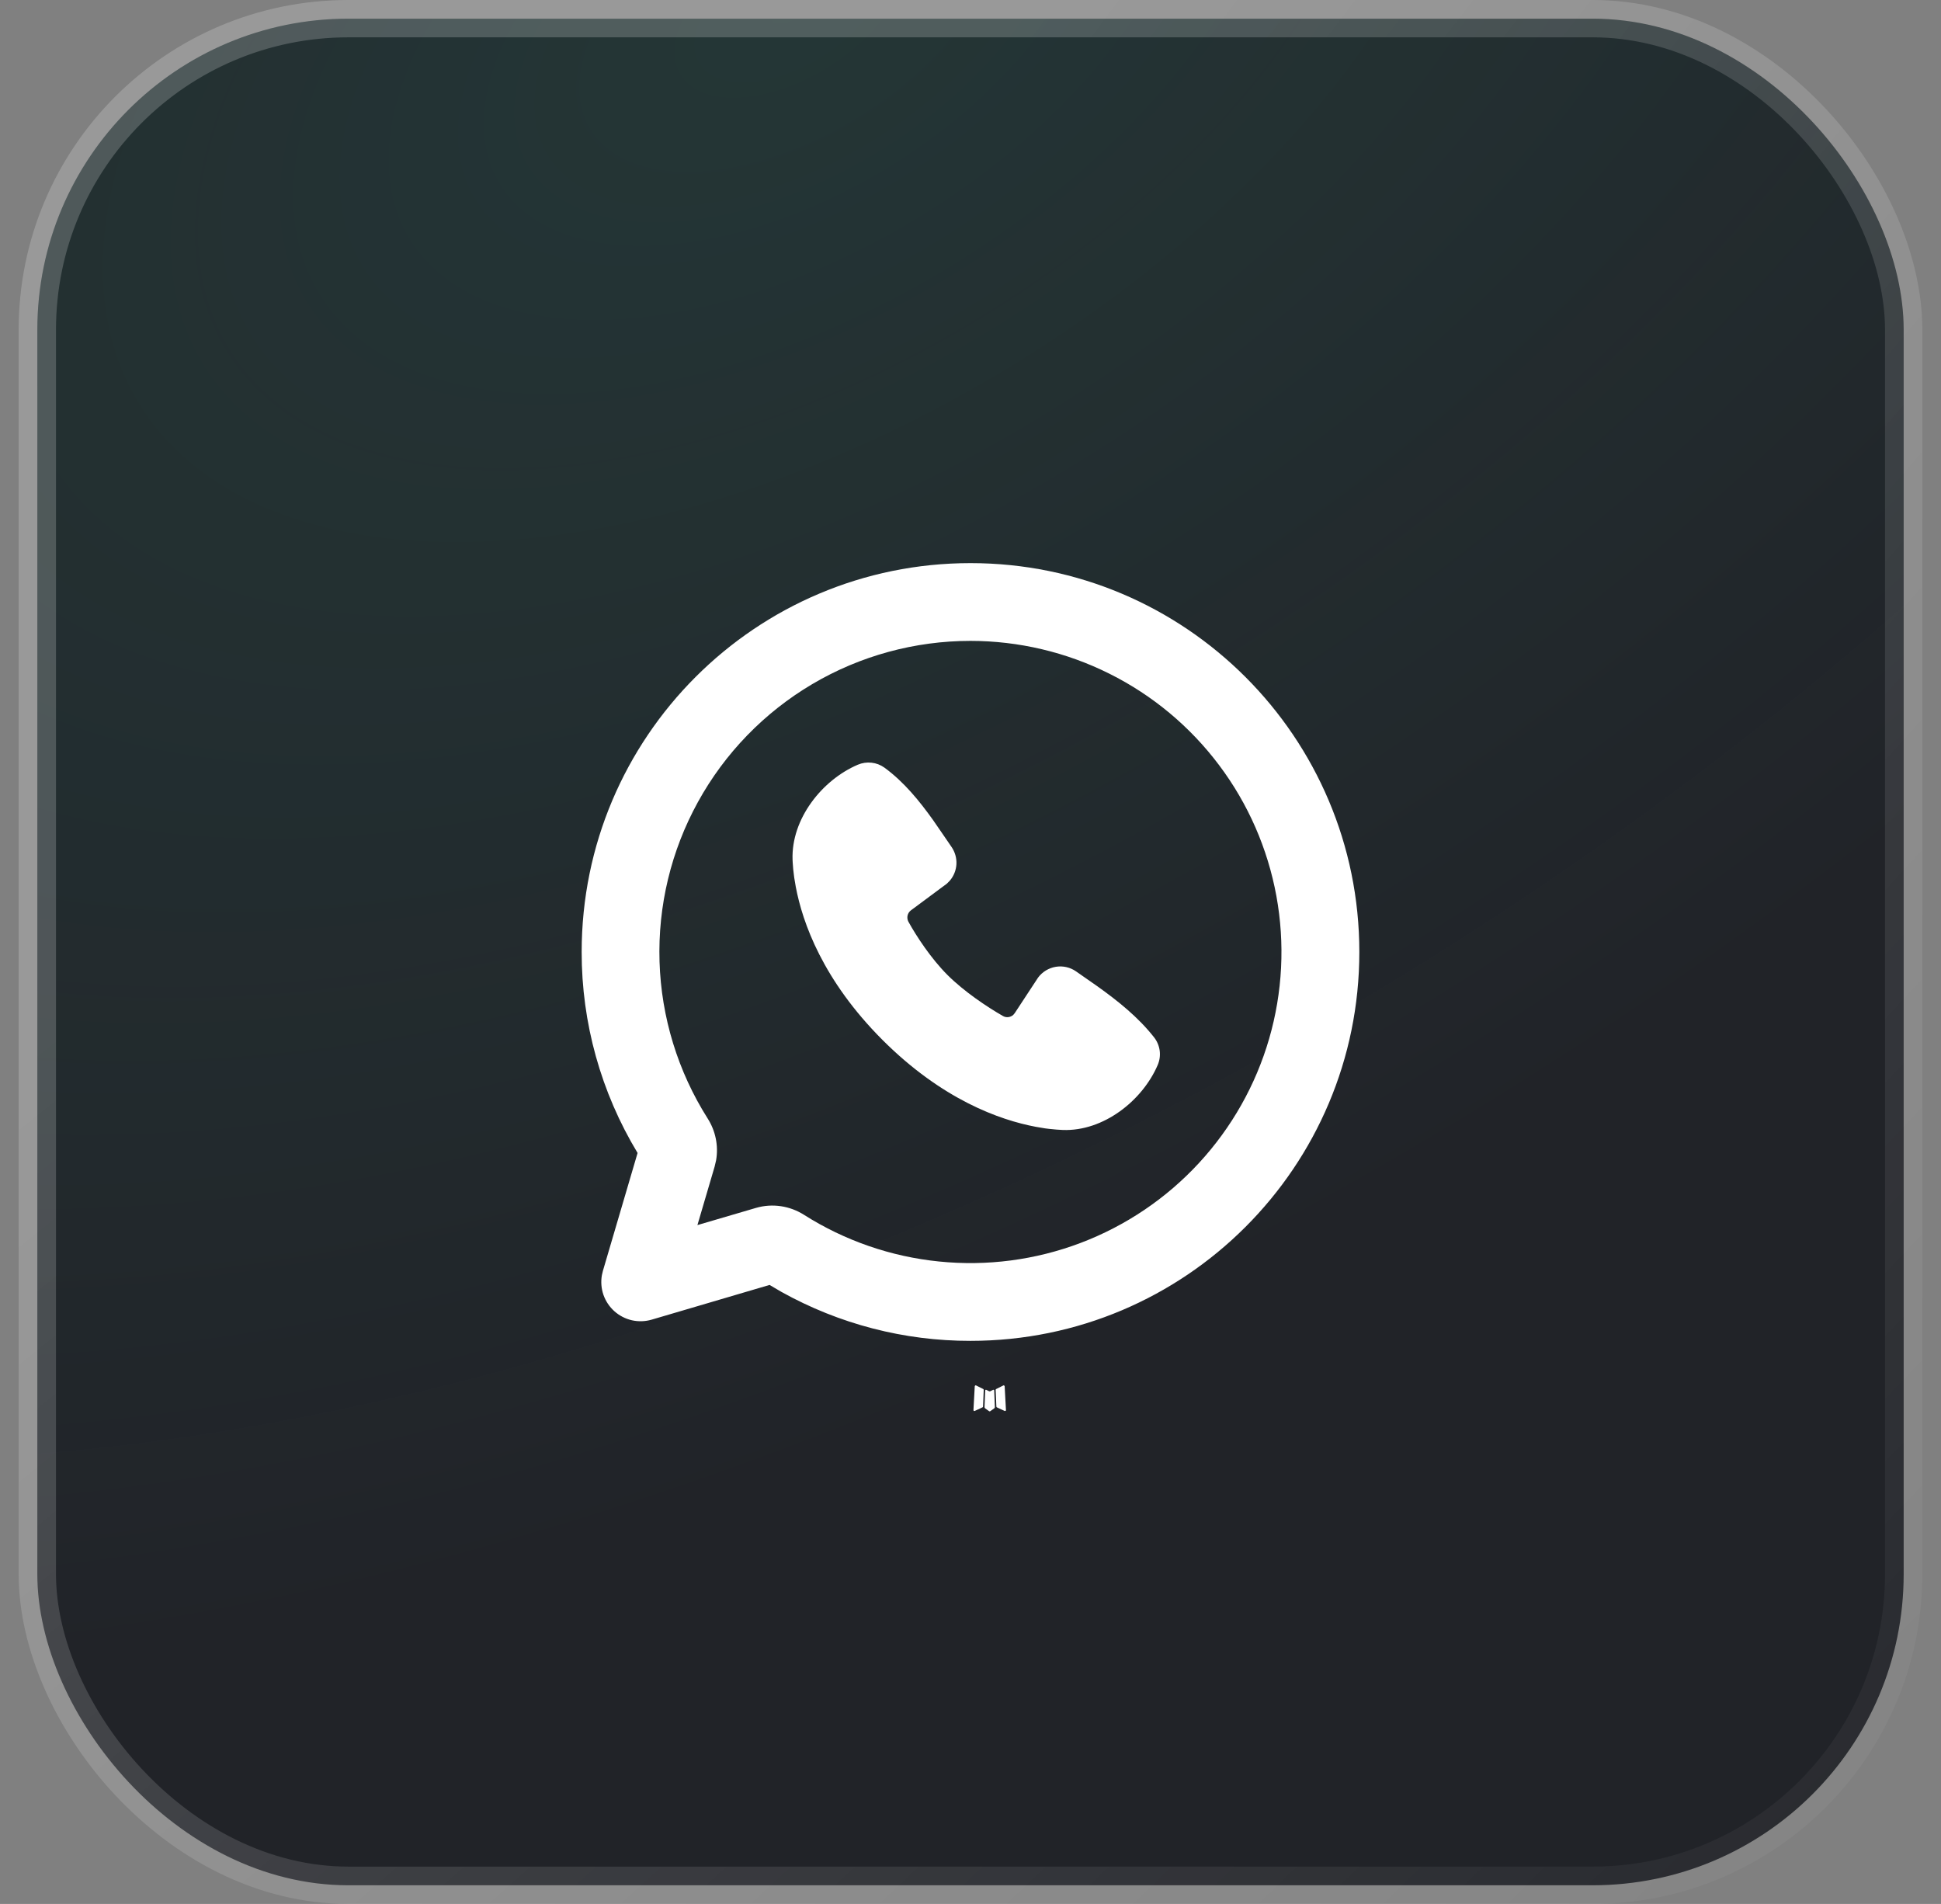
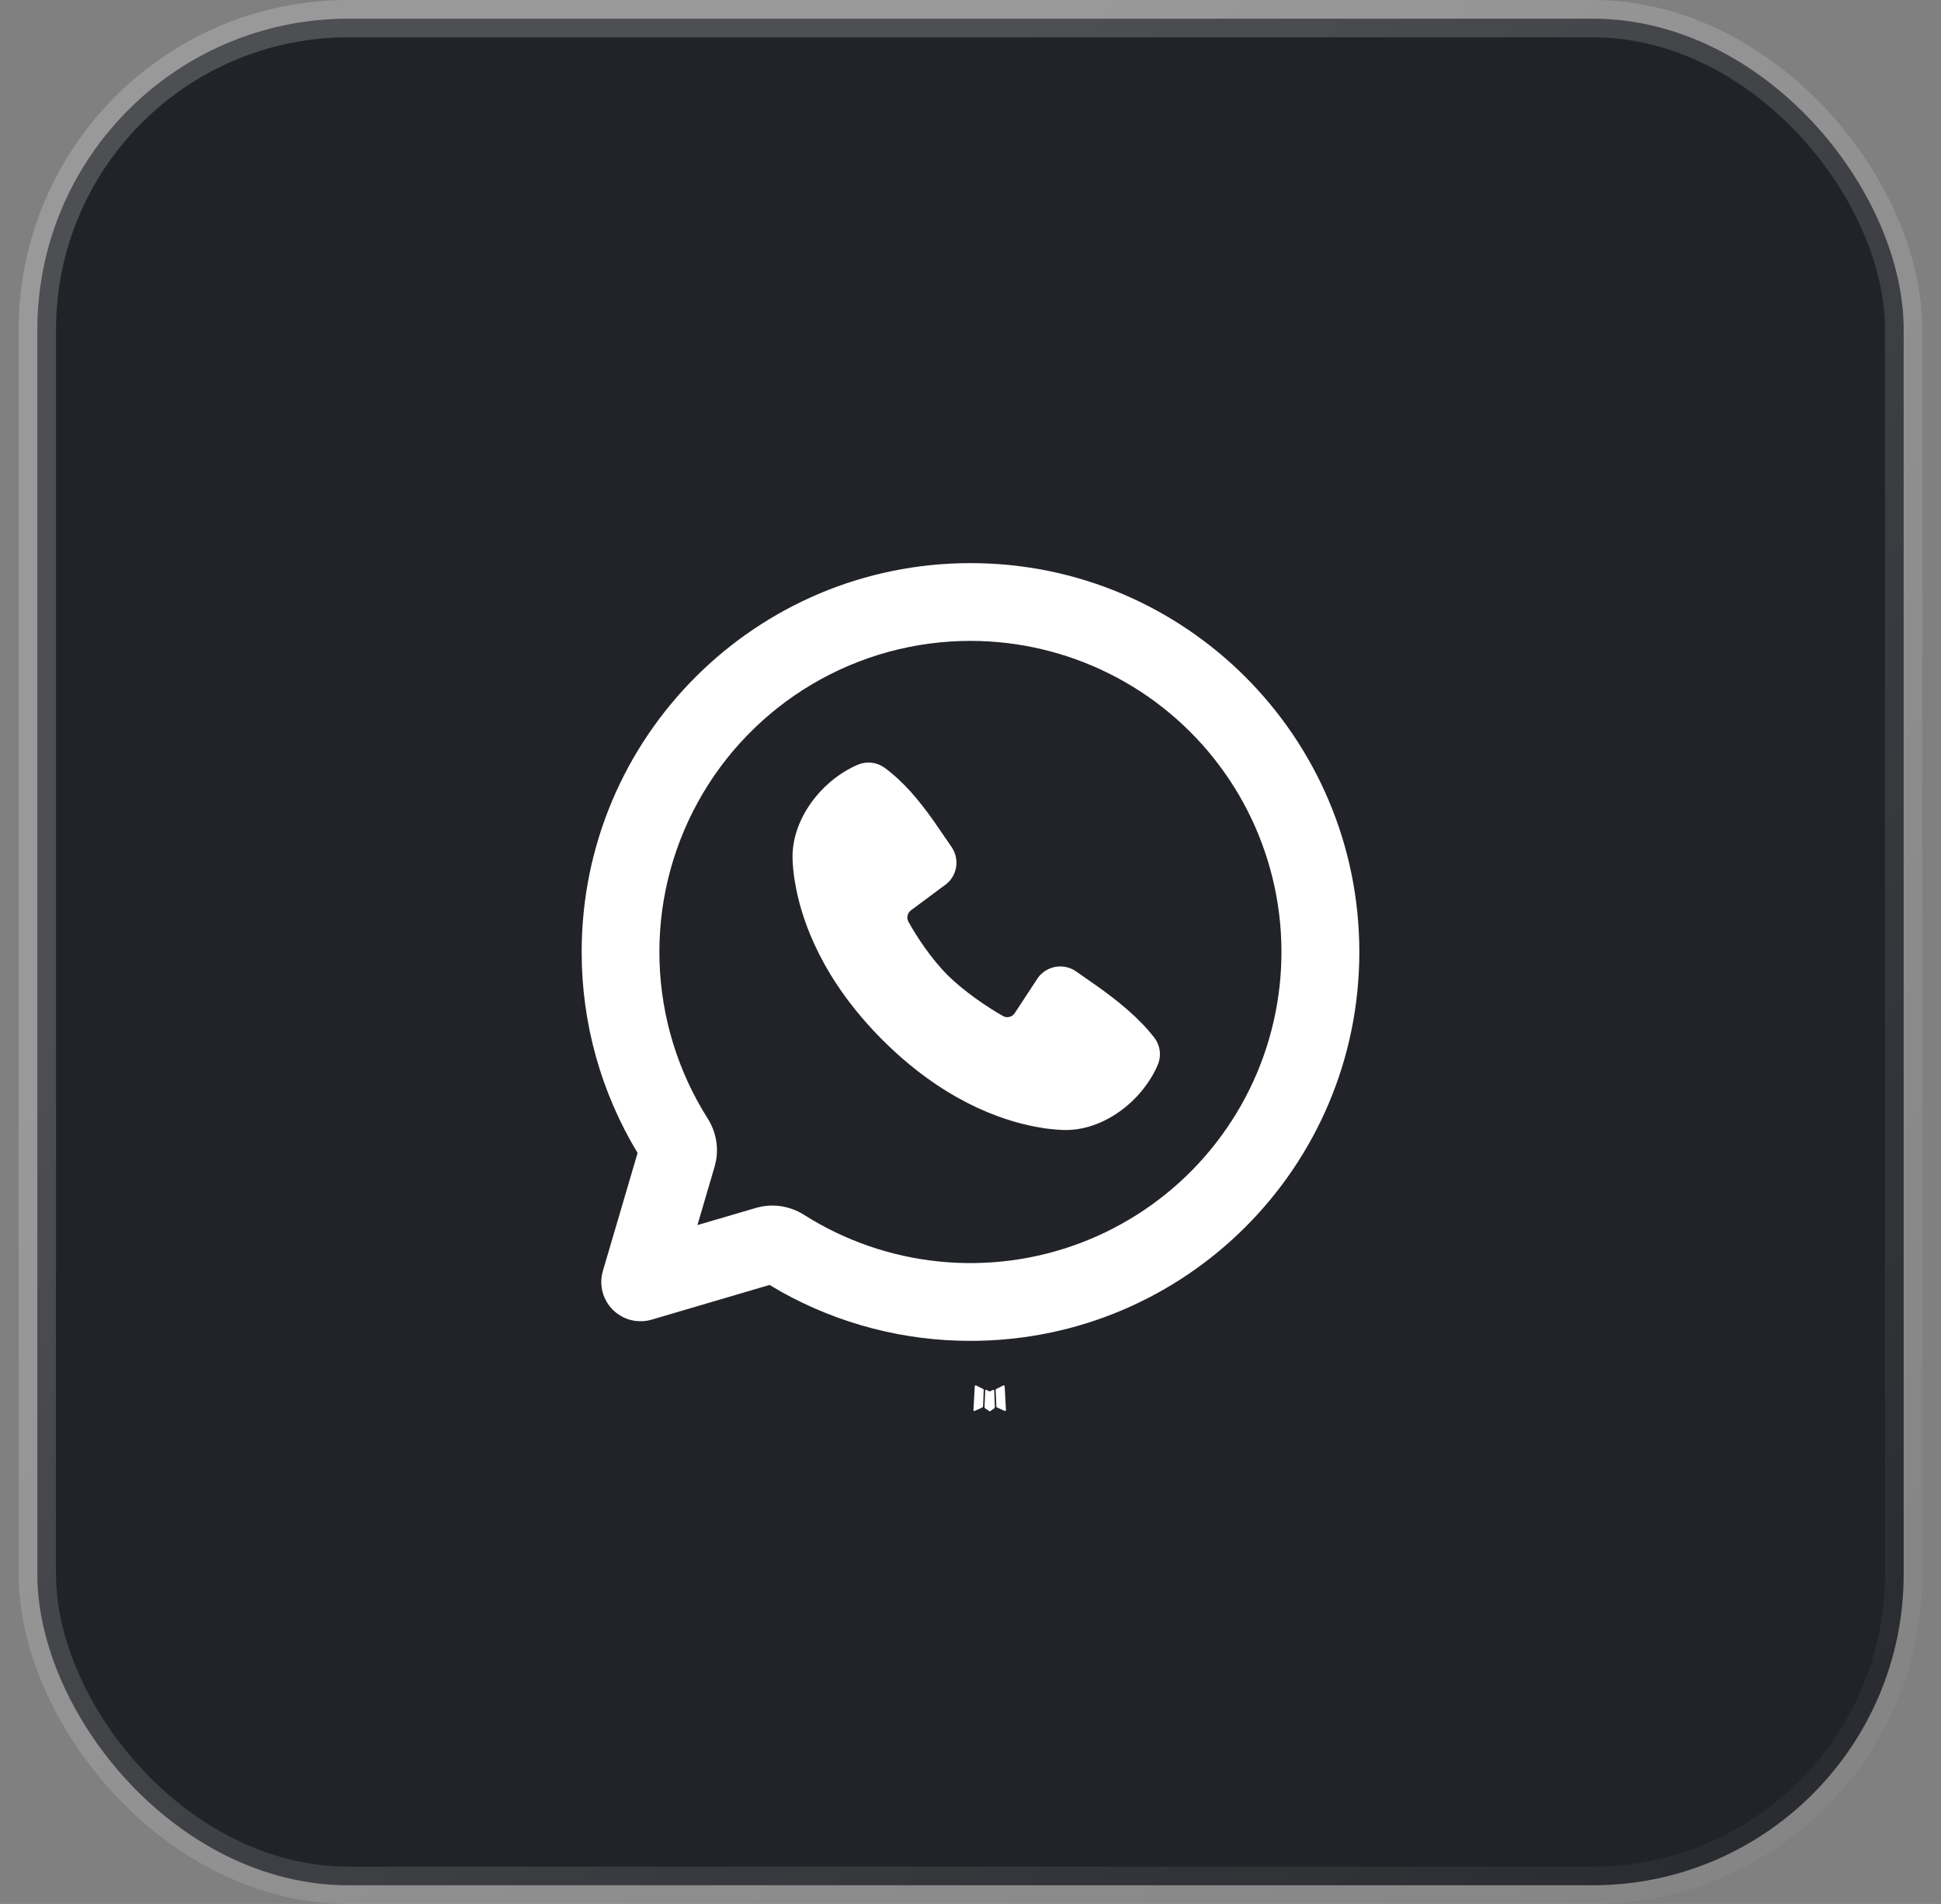
<svg xmlns="http://www.w3.org/2000/svg" width="52" height="51" viewBox="0 0 52 51" fill="none">
  <rect x="0" y="0" width="52" height="51" fill="#808080" stroke="none" />
  <rect x="1" y="0.5" width="50" height="50" rx="8.333" fill="#212328" />
-   <rect x="1" y="0.5" width="50" height="50" rx="8.333" fill="url(#paint0_radial_76_1710)" fill-opacity="0.1" />
  <rect x="1" y="0.5" width="50" height="50" rx="8.333" stroke="url(#paint1_radial_76_1710)" stroke-opacity="0.2" />
-   <path d="M26.618 37.227L26.606 37.229L26.532 37.266L26.511 37.27L26.497 37.266L26.423 37.229C26.412 37.226 26.403 37.227 26.398 37.234L26.394 37.245L26.376 37.691L26.381 37.711L26.392 37.725L26.5 37.802L26.516 37.806L26.528 37.802L26.636 37.725L26.649 37.708L26.653 37.691L26.635 37.246C26.633 37.235 26.627 37.228 26.618 37.227ZM26.894 37.109L26.88 37.111L26.687 37.208L26.677 37.219L26.674 37.23L26.693 37.678L26.698 37.691L26.706 37.698L26.916 37.795C26.929 37.798 26.939 37.795 26.946 37.786L26.95 37.772L26.915 37.132C26.911 37.12 26.904 37.112 26.894 37.109ZM26.149 37.111C26.144 37.109 26.139 37.108 26.134 37.109C26.128 37.11 26.124 37.113 26.121 37.118L26.114 37.132L26.079 37.772C26.08 37.784 26.086 37.793 26.097 37.797L26.112 37.795L26.322 37.698L26.332 37.69L26.336 37.678L26.354 37.23L26.351 37.218L26.341 37.207L26.149 37.111Z" fill="white" />
+   <path d="M26.618 37.227L26.606 37.229L26.532 37.266L26.511 37.27L26.497 37.266L26.423 37.229C26.412 37.226 26.403 37.227 26.398 37.234L26.394 37.245L26.376 37.691L26.381 37.711L26.392 37.725L26.516 37.806L26.528 37.802L26.636 37.725L26.649 37.708L26.653 37.691L26.635 37.246C26.633 37.235 26.627 37.228 26.618 37.227ZM26.894 37.109L26.88 37.111L26.687 37.208L26.677 37.219L26.674 37.23L26.693 37.678L26.698 37.691L26.706 37.698L26.916 37.795C26.929 37.798 26.939 37.795 26.946 37.786L26.95 37.772L26.915 37.132C26.911 37.12 26.904 37.112 26.894 37.109ZM26.149 37.111C26.144 37.109 26.139 37.108 26.134 37.109C26.128 37.11 26.124 37.113 26.121 37.118L26.114 37.132L26.079 37.772C26.08 37.784 26.086 37.793 26.097 37.797L26.112 37.795L26.322 37.698L26.332 37.69L26.336 37.678L26.354 37.23L26.351 37.218L26.341 37.207L26.149 37.111Z" fill="white" />
  <path d="M26 15.084C31.753 15.084 36.417 19.747 36.417 25.501C36.417 31.254 31.753 35.917 26 35.917C24.227 35.92 22.483 35.468 20.934 34.605L20.617 34.419L17.458 35.349C17.286 35.399 17.104 35.405 16.93 35.366C16.755 35.326 16.593 35.243 16.459 35.123C16.326 35.004 16.225 34.852 16.166 34.683C16.108 34.514 16.094 34.332 16.125 34.156L16.152 34.042L17.081 30.884C16.099 29.26 15.581 27.398 15.583 25.501C15.583 19.747 20.247 15.084 26 15.084ZM26 17.167C24.508 17.167 23.043 17.567 21.759 18.326C20.474 19.086 19.417 20.176 18.698 21.483C17.978 22.79 17.623 24.266 17.669 25.758C17.715 27.249 18.161 28.701 18.959 29.961C19.166 30.286 19.254 30.686 19.184 31.083L19.144 31.253L18.684 32.816L20.248 32.357C20.699 32.224 21.168 32.305 21.54 32.541C22.631 33.233 23.869 33.661 25.155 33.791C26.441 33.922 27.74 33.752 28.949 33.294C30.157 32.836 31.243 32.104 32.12 31.154C32.997 30.204 33.641 29.064 34.001 27.823C34.361 26.581 34.427 25.273 34.195 24.002C33.962 22.73 33.438 21.53 32.661 20.497C31.885 19.463 30.879 18.624 29.723 18.047C28.567 17.469 27.292 17.168 26 17.167ZM22.981 20.484C23.097 20.435 23.223 20.416 23.348 20.43C23.473 20.443 23.592 20.489 23.694 20.562C24.219 20.945 24.635 21.46 24.994 21.962L25.334 22.456L25.494 22.69C25.586 22.825 25.631 22.986 25.623 23.148C25.614 23.311 25.552 23.466 25.446 23.59L25.368 23.669L24.405 24.384C24.359 24.418 24.327 24.467 24.314 24.523C24.302 24.578 24.309 24.637 24.335 24.687C24.554 25.083 24.941 25.674 25.384 26.117C25.829 26.561 26.447 26.974 26.87 27.216C26.961 27.268 27.072 27.252 27.147 27.184L27.186 27.137L27.812 26.184C27.927 26.031 28.097 25.928 28.286 25.897C28.475 25.866 28.669 25.91 28.826 26.019L29.392 26.414C29.954 26.815 30.495 27.247 30.923 27.793C31.002 27.896 31.052 28.018 31.069 28.147C31.085 28.276 31.067 28.406 31.016 28.526C30.603 29.488 29.558 30.308 28.473 30.268L28.307 30.258L28.108 30.239L27.996 30.225L27.748 30.183C26.785 30.002 25.243 29.456 23.644 27.858C22.046 26.259 21.5 24.716 21.319 23.754L21.277 23.506L21.251 23.289L21.237 23.107L21.233 23.029C21.194 21.941 22.018 20.896 22.981 20.484Z" fill="white" />
  <defs>
    <radialGradient id="paint0_radial_76_1710" cx="0" cy="0" r="1" gradientUnits="userSpaceOnUse" gradientTransform="translate(20.152 0.5) rotate(60.993) scale(57.172 102.369)">
      <stop stop-color="#3FE3B7" />
      <stop offset="0.631" stop-color="#3FE3B7" stop-opacity="0" />
    </radialGradient>
    <radialGradient id="paint1_radial_76_1710" cx="0" cy="0" r="1" gradientUnits="userSpaceOnUse" gradientTransform="translate(2.339 5.188) rotate(45.19) scale(76.204 244.423)">
      <stop offset="0.201" stop-color="white" />
      <stop offset="1" stop-color="white" stop-opacity="0" />
    </radialGradient>
  </defs>
</svg>